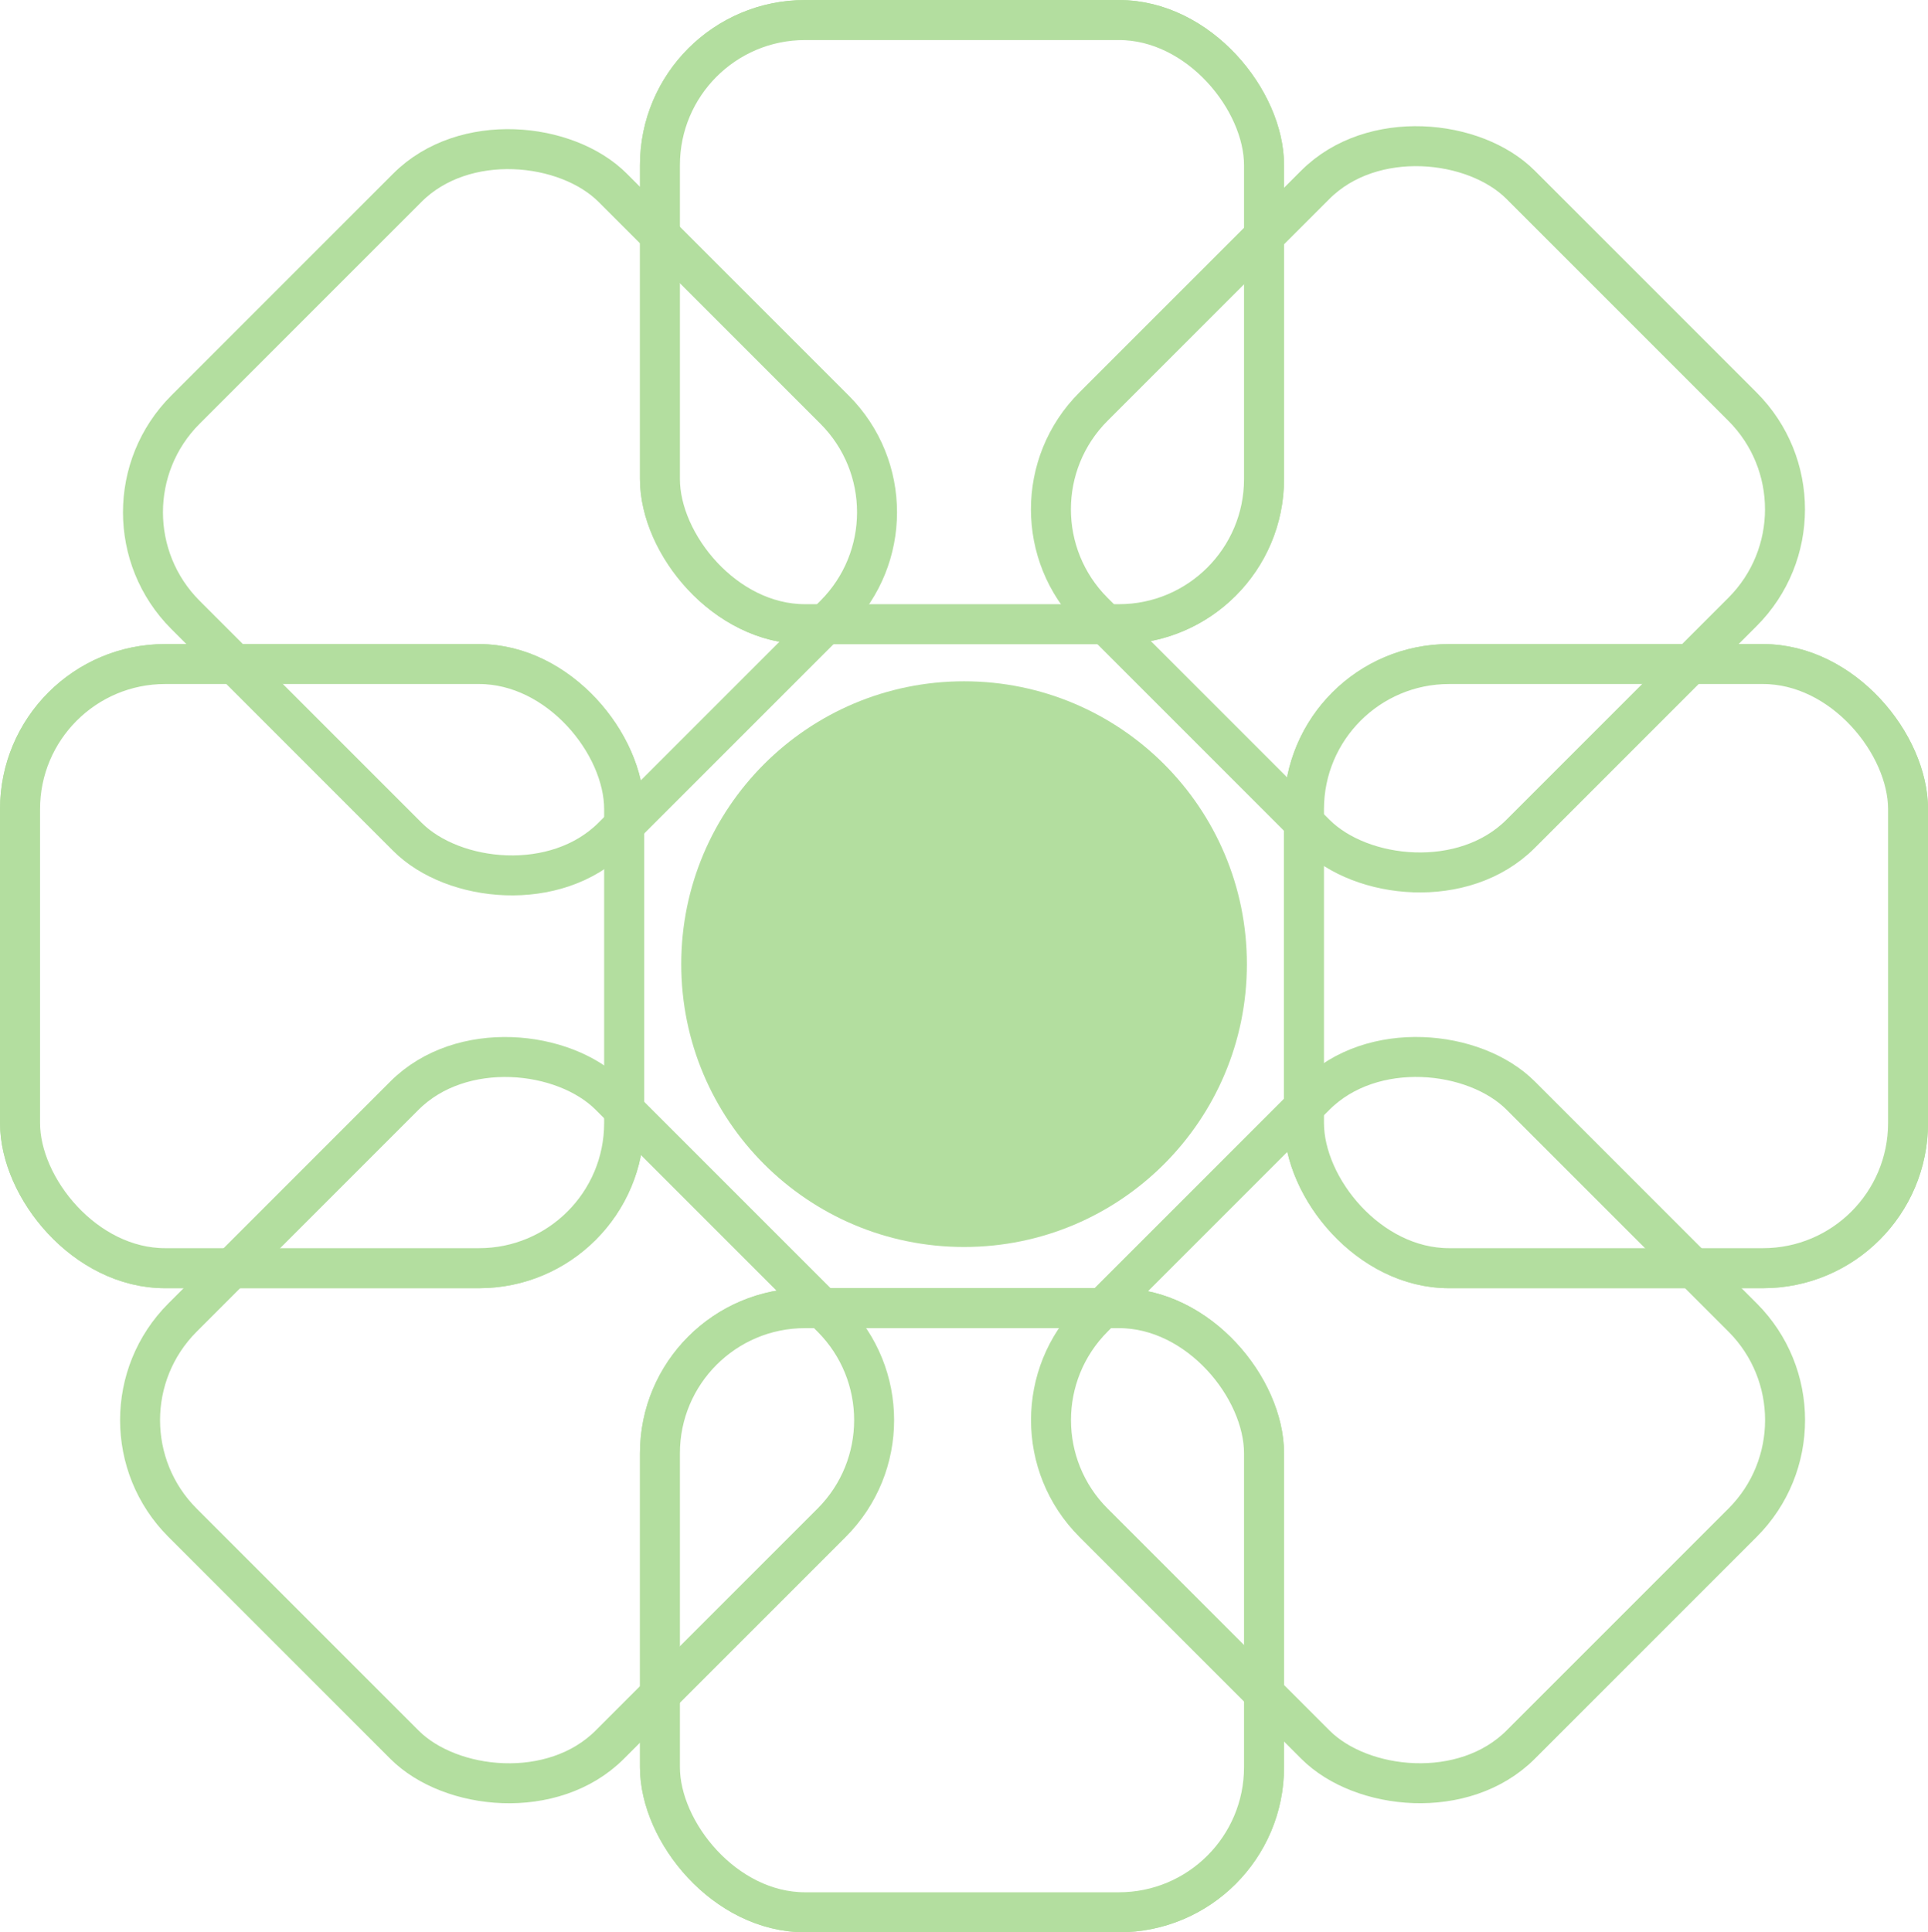
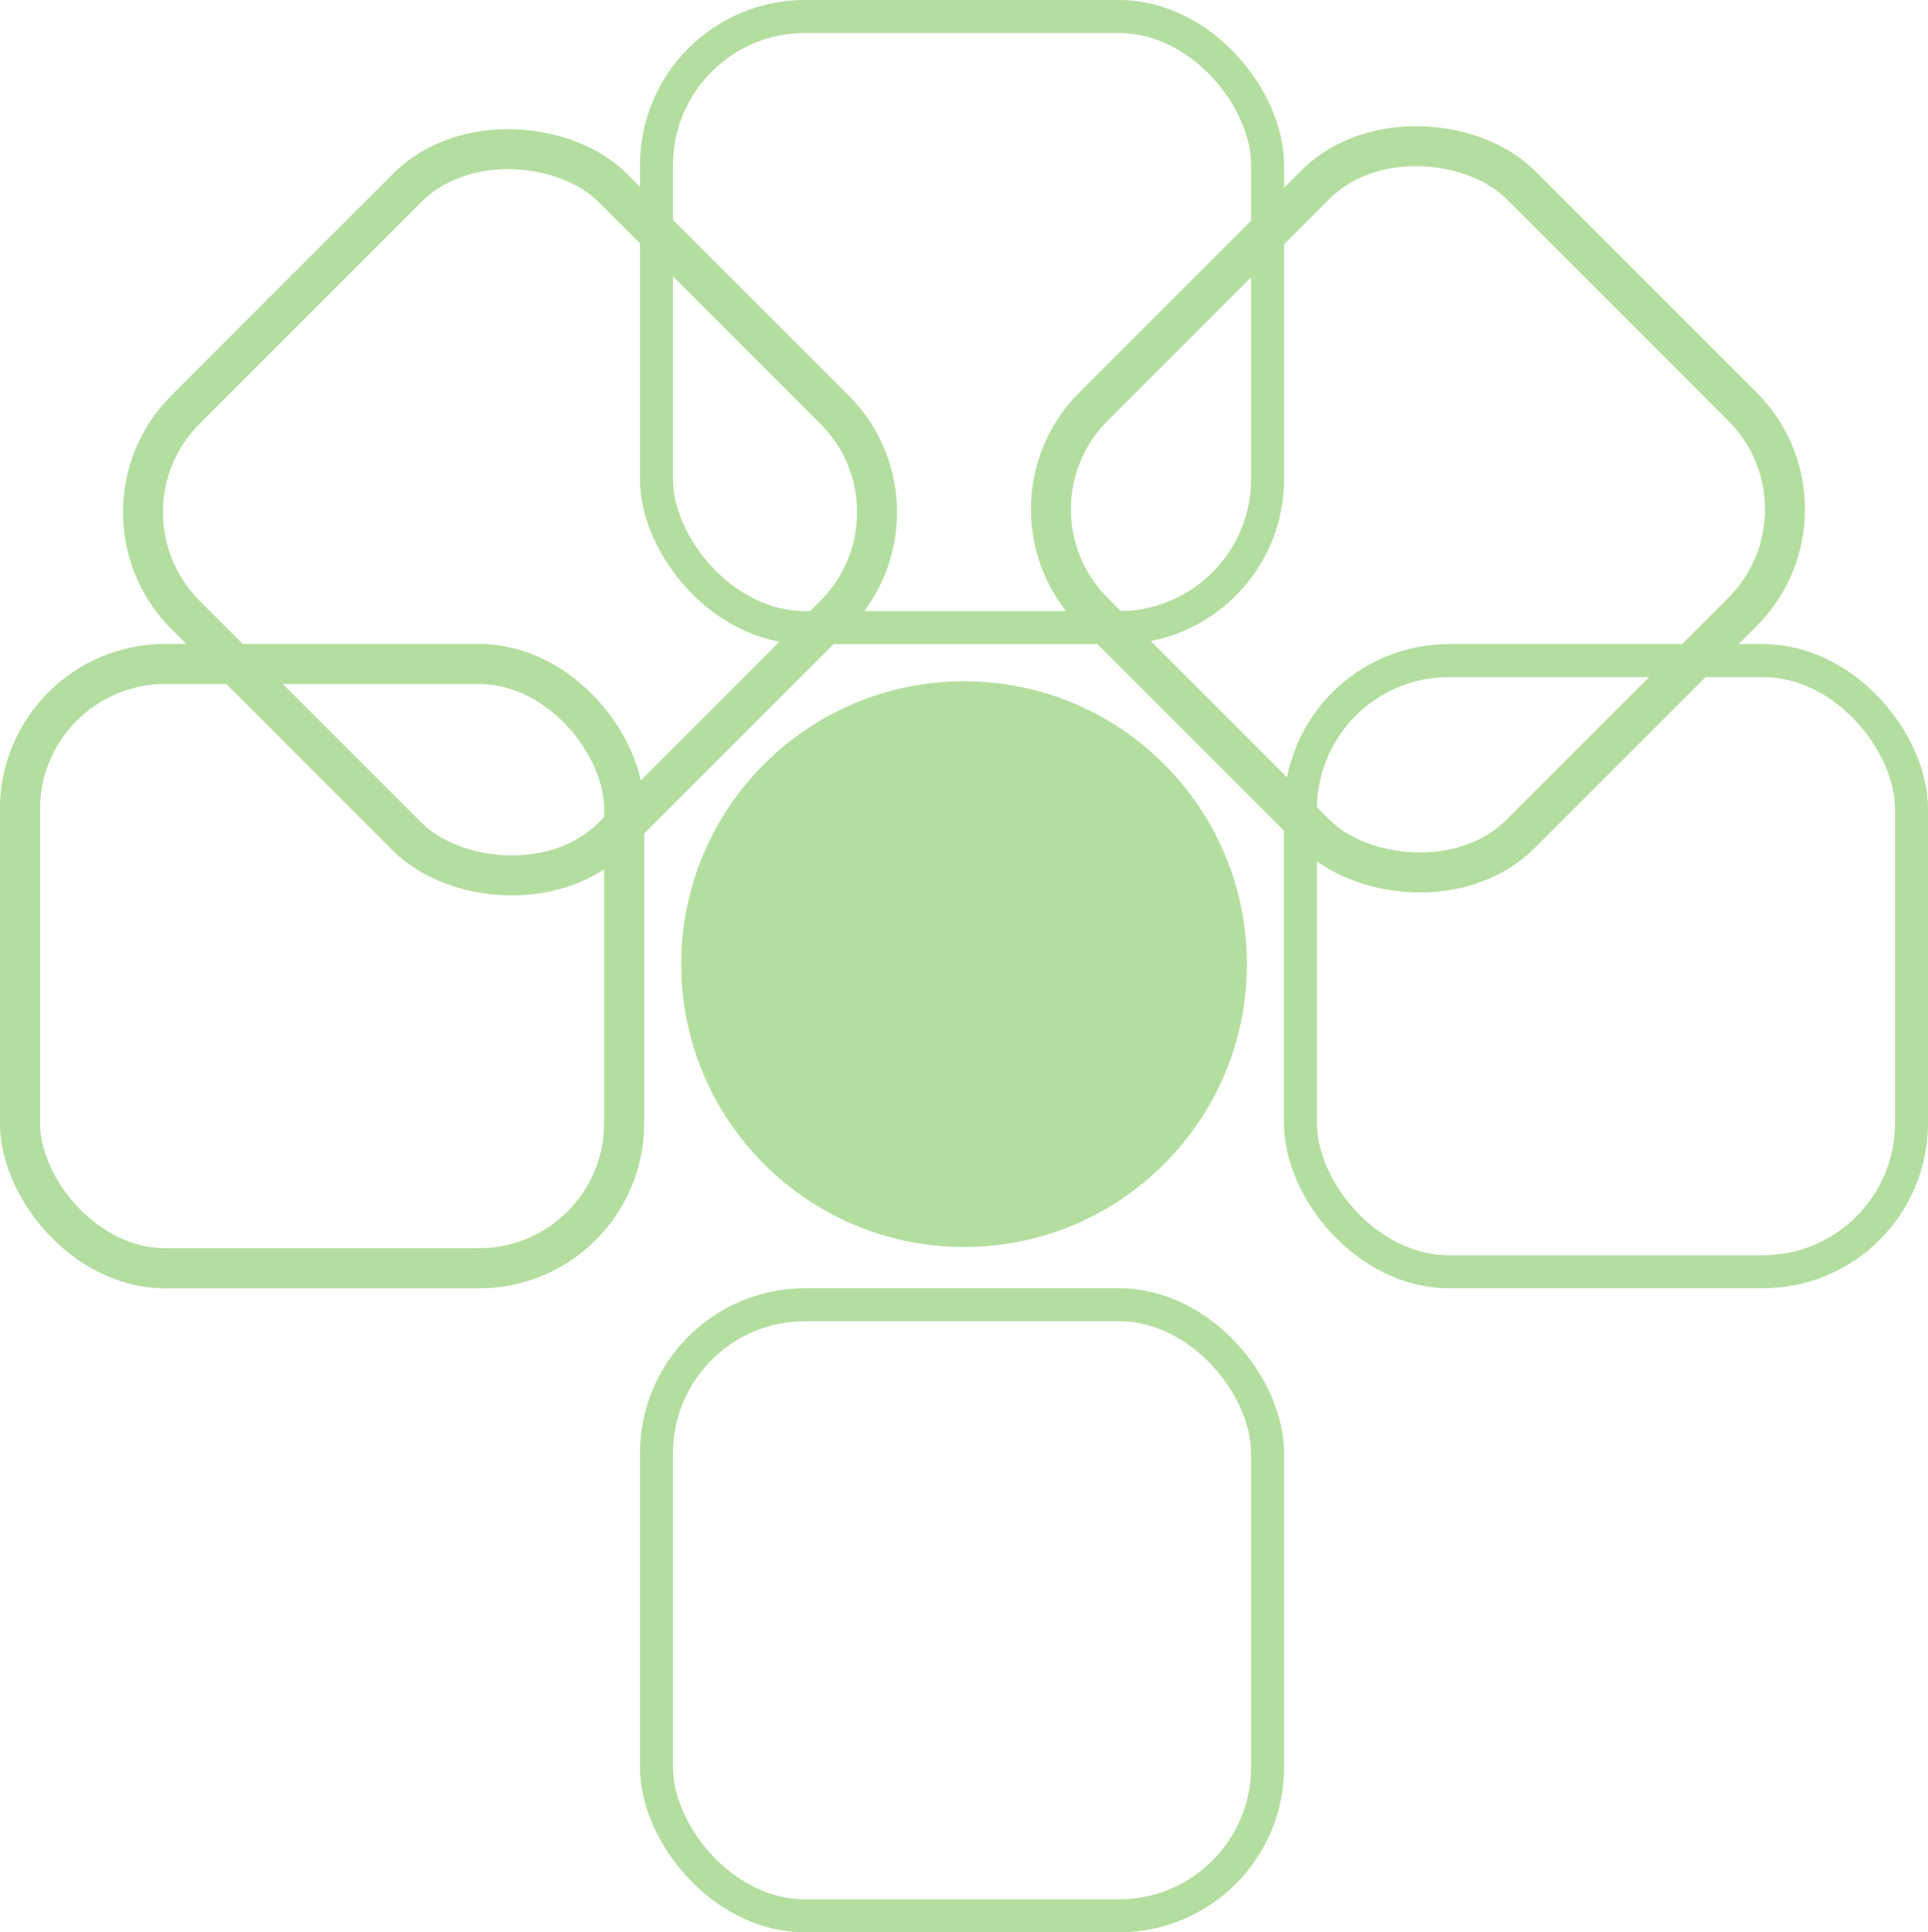
<svg xmlns="http://www.w3.org/2000/svg" id="Layer_1" viewBox="0 0 151.95 152.28">
  <defs>
    <style>.cls-1{fill:#b3de9f;}.cls-2{stroke-width:2.6px;}.cls-2,.cls-3,.cls-4{fill:none;stroke:#b3de9f;}.cls-3{stroke-width:3.15px;}.cls-4{stroke-miterlimit:4;stroke-width:3.15px;}</style>
  </defs>
  <rect class="cls-2" x="102.49" y="52.06" width="48.16" height="48.16" rx="11.71" ry="11.71" />
  <rect class="cls-2" x="1.3" y="52.06" width="48.16" height="48.16" rx="11.71" ry="11.71" />
  <rect class="cls-2" x="51.74" y="102.82" width="48.16" height="48.16" rx="11.71" ry="11.71" />
  <rect class="cls-2" x="51.74" y="1.3" width="48.16" height="48.16" rx="11.71" ry="11.71" />
-   <rect class="cls-3" x="102.77" y="52.33" width="47.61" height="47.61" rx="11.44" ry="11.44" />
  <rect class="cls-3" x="1.58" y="52.33" width="47.61" height="47.61" rx="11.44" ry="11.44" />
-   <rect class="cls-3" x="52.01" y="103.09" width="47.61" height="47.61" rx="11.44" ry="11.44" />
-   <rect class="cls-3" x="52.01" y="1.58" width="47.61" height="47.61" rx="11.44" ry="11.44" />
-   <rect class="cls-4" x="87.95" y="88.11" width="47.61" height="47.61" rx="11.44" ry="11.44" transform="translate(-46.4 111.8) rotate(-45)" />
  <rect class="cls-4" x="16.39" y="16.56" width="47.61" height="47.61" rx="11.44" ry="11.44" transform="translate(-16.77 40.25) rotate(-45)" />
-   <rect class="cls-4" x="16.16" y="88.11" width="47.61" height="47.61" rx="11.44" ry="11.44" transform="translate(-67.43 61.04) rotate(-45)" />
  <rect class="cls-4" x="87.95" y="16.33" width="47.61" height="47.61" rx="11.44" ry="11.44" transform="translate(4.35 90.78) rotate(-45)" />
  <circle class="cls-1" cx="75.98" cy="75.98" r="22.29" />
</svg>